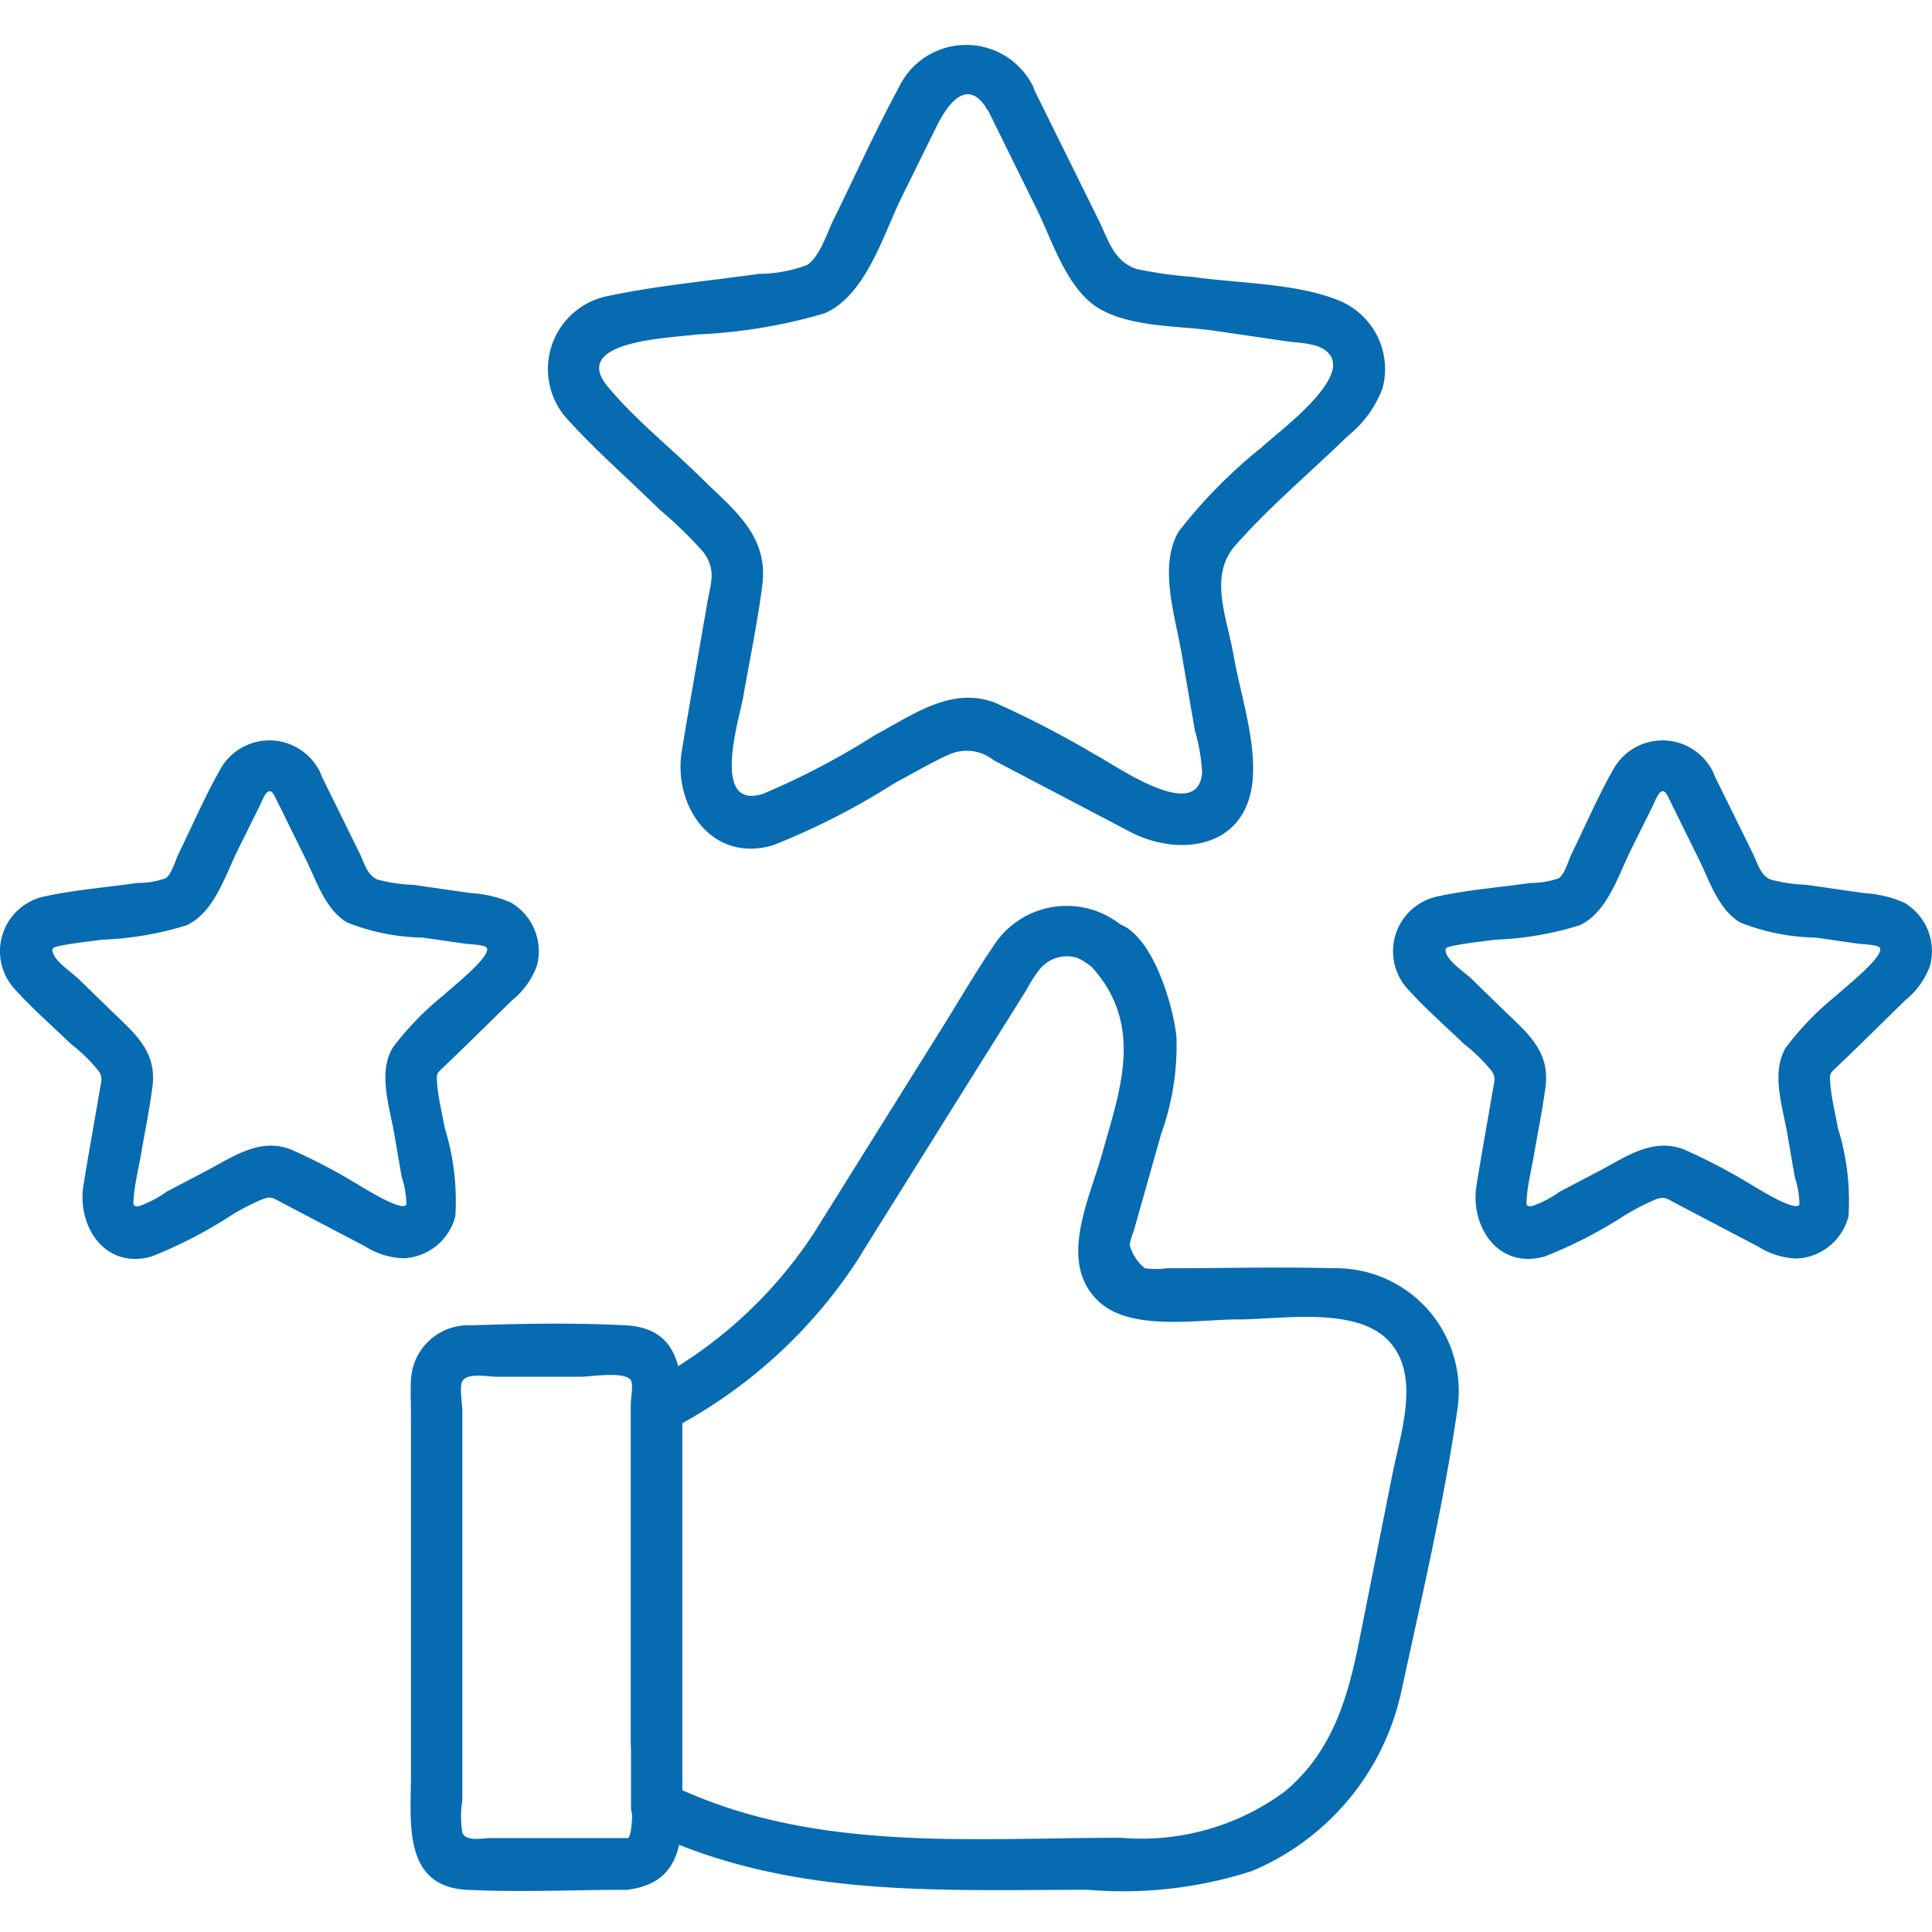
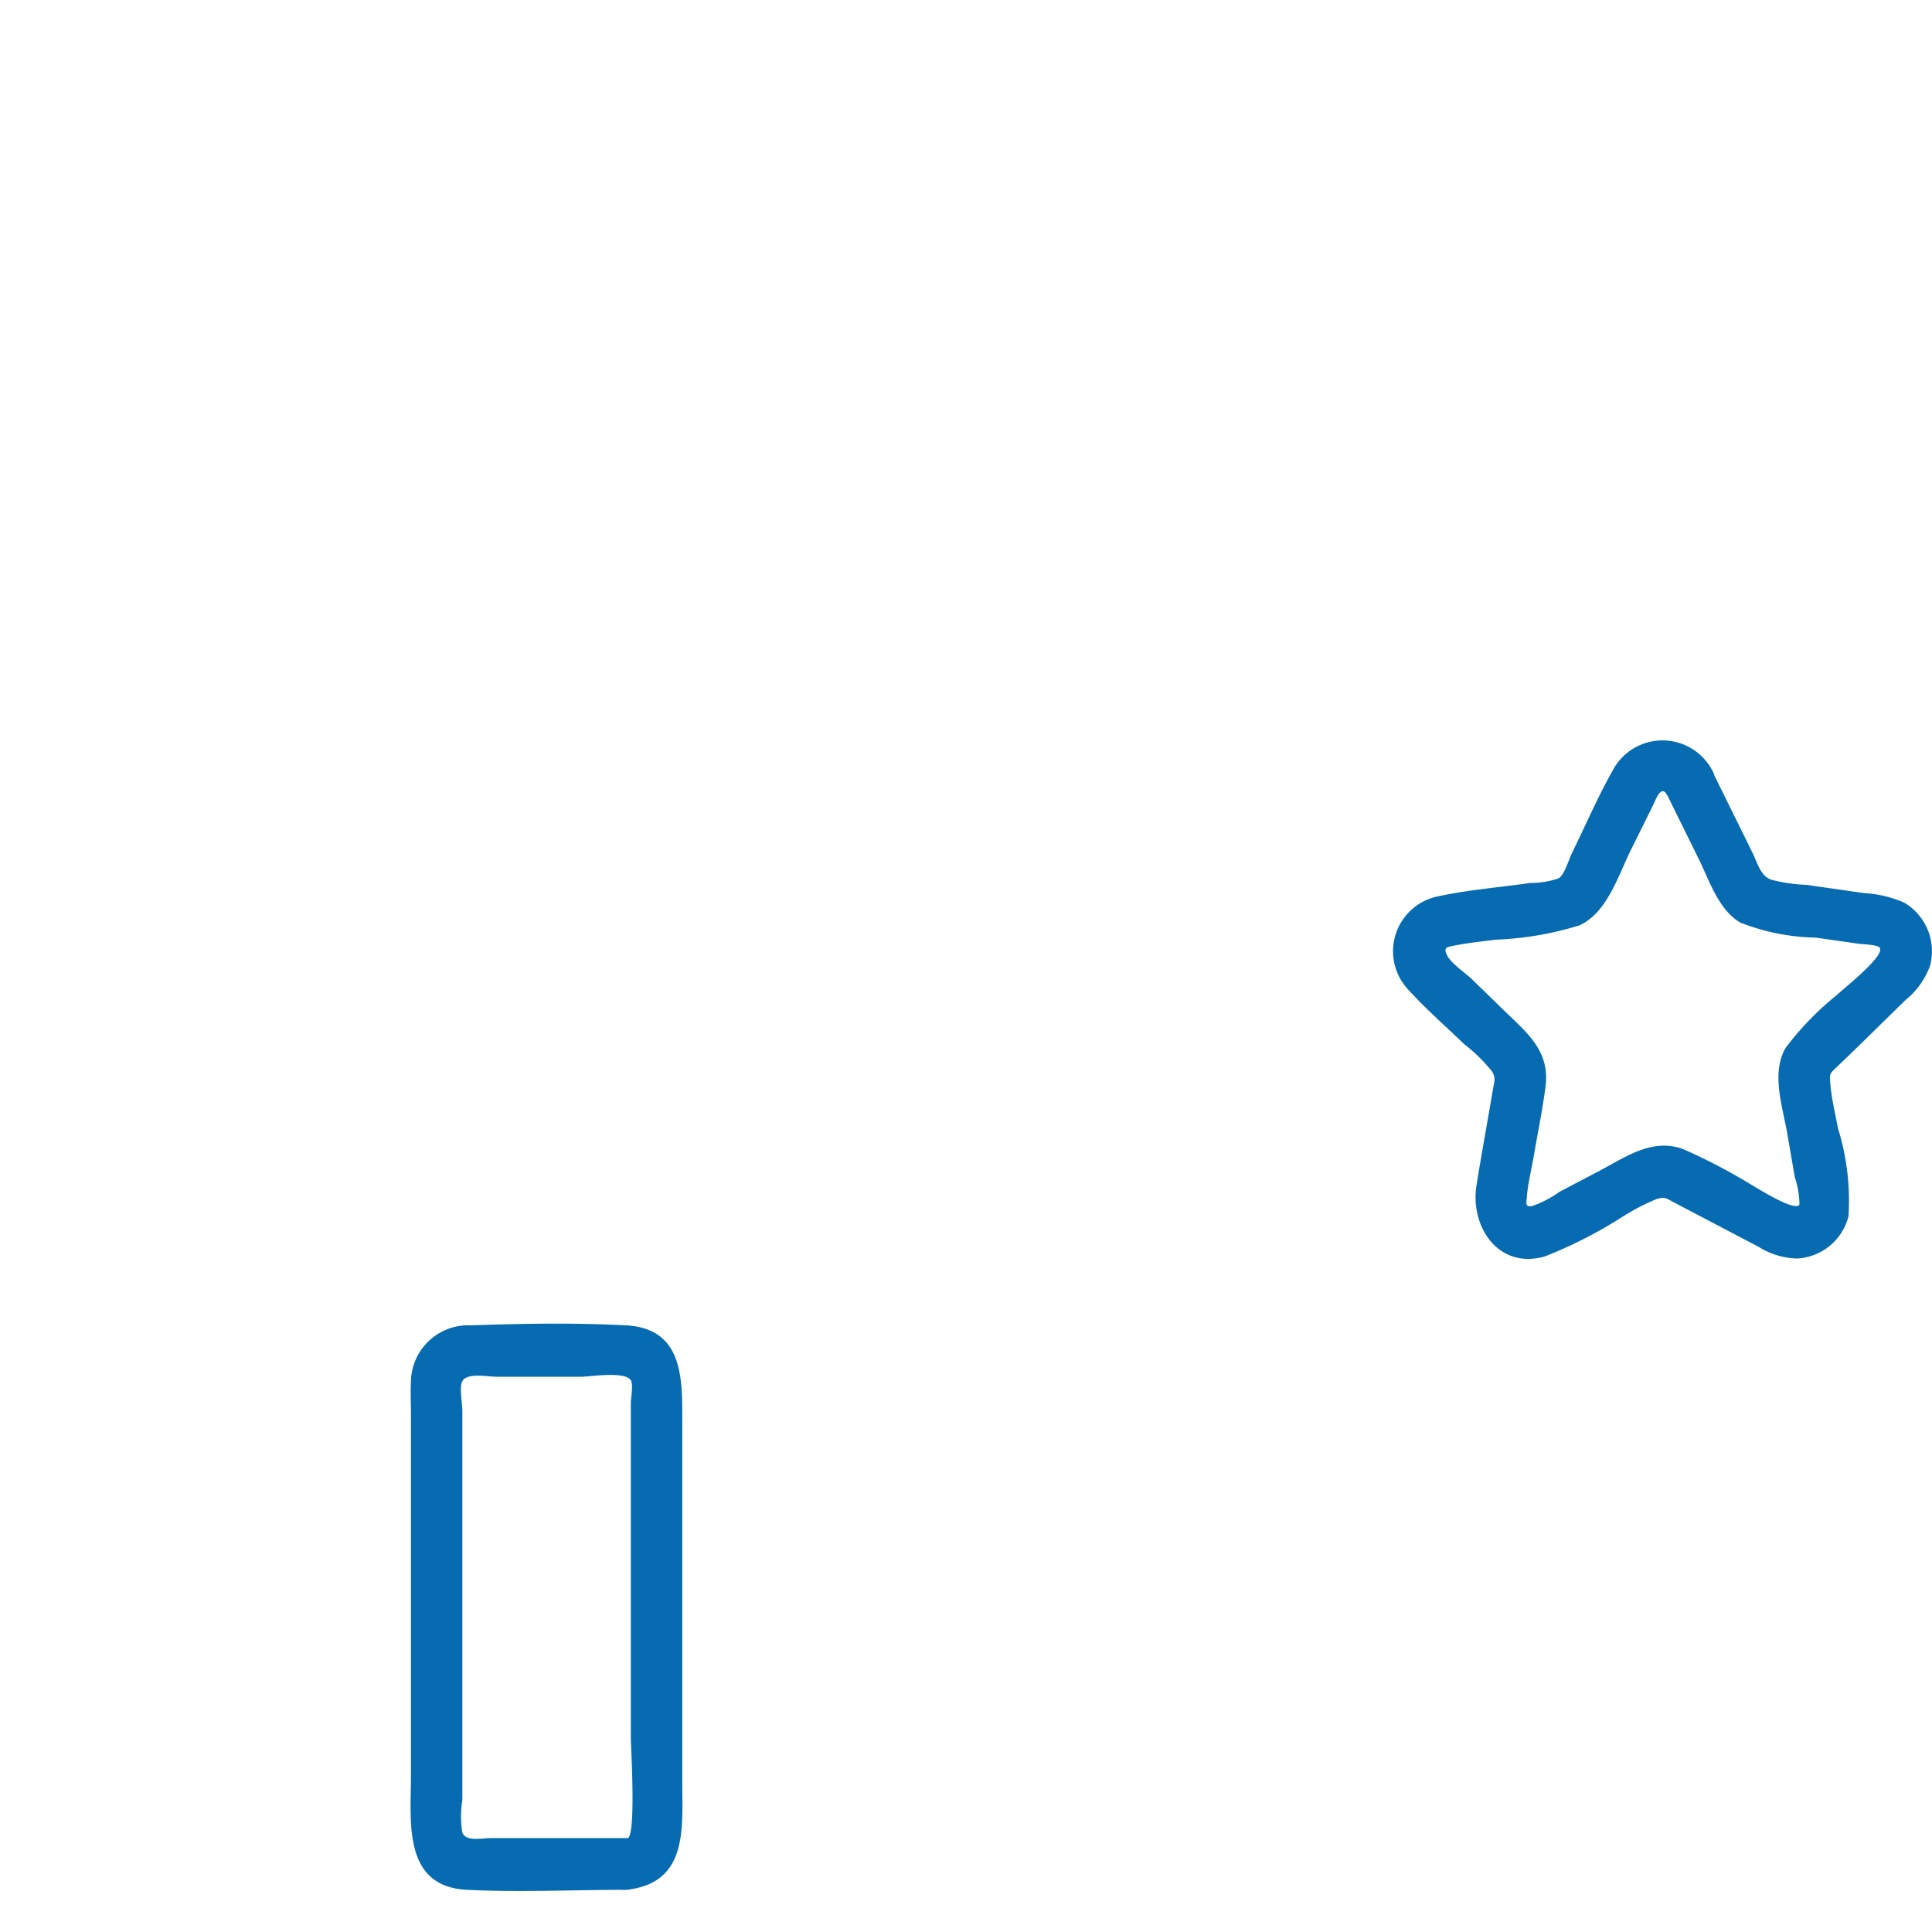
<svg xmlns="http://www.w3.org/2000/svg" width="64" height="64" viewBox="0 0 64 64">
  <defs>
    <clipPath id="clip-path">
      <rect id="長方形_281" data-name="長方形 281" width="64" height="64" transform="translate(660 495)" fill="#fff" />
    </clipPath>
  </defs>
  <g id="マスクグループ_37" data-name="マスクグループ 37" transform="translate(-660 -495)" clip-path="url(#clip-path)">
    <g id="icon__recruit-welfare-01" data-name="icon_ recruit-welfare-01" transform="translate(660.834 495.833)">
      <g id="レイヤー_1">
        <g id="グループ_611" data-name="グループ 611">
          <g id="グループ_610" data-name="グループ 610">
-             <path id="パス_1062" data-name="パス 1062" d="M27.661,40.761l3.526-5.639,1.977-3.156a4.641,4.641,0,0,1,.4-.633,1.156,1.156,0,0,1,1.2-.458c.419.107.662.526,1.12.526l-.6-.253c1.812,1.948.993,4.1.37,6.311-.419,1.48-1.461,3.575-.068,4.841,1.071.974,3.273.575,4.587.575,1.412,0,3.867-.438,4.967.682s.438,3.029.156,4.422l-1.11,5.571c-.38,1.9-.9,3.662-2.464,4.967a8,8,0,0,1-5.425,1.529c-5.055,0-10.266.5-14.951-1.773l.419.74V45.8l-.419.74a16.466,16.466,0,0,0,6.321-5.776c.594-.925-.877-1.782-1.471-.857a14.714,14.714,0,0,1-5.708,5.162.846.846,0,0,0-.419.74V59.023a.858.858,0,0,0,.419.74c4.724,2.289,9.633,2.006,14.717,2.006a13.875,13.875,0,0,0,5.435-.623A8.376,8.376,0,0,0,45.6,55.137c.662-3.058,1.393-6.165,1.841-9.263a4.069,4.069,0,0,0-4.081-4.695c-1.841-.049-3.691,0-5.532,0a2.691,2.691,0,0,1-.74,0,1.514,1.514,0,0,1-.5-.769,1.736,1.736,0,0,1,.127-.438l.916-3.243a8.619,8.619,0,0,0,.506-3.214c-.1-1.042-.877-3.808-2.26-3.808l.6.253a2.88,2.88,0,0,0-4.422.575c-.614.9-1.159,1.851-1.734,2.766L26.19,39.914c-.584.935.886,1.792,1.471.857Z" fill="#076bb1" />
            <path id="パス_1063" data-name="パス 1063" d="M19.947,60.056h-4.51c-.312,0-.818.127-.955-.175a3.355,3.355,0,0,1,0-1.081V45.894c0-.214-.107-.789,0-.974.166-.292.847-.146,1.149-.146h2.776c.312,0,1.461-.195,1.656.117.088.136,0,.6,0,.75V56.754c0,.253.185,3.282-.117,3.312-1.081.127-1.091,1.831,0,1.7,2.016-.234,1.821-2.036,1.821-3.545V46.284c0-1.422.058-3.117-1.88-3.214-1.685-.088-3.438-.058-5.123,0A1.9,1.9,0,0,0,12.779,44.9c-.019.38,0,.76,0,1.14V58c0,1.5-.282,3.662,1.851,3.769,1.763.088,3.555,0,5.318,0a.853.853,0,0,0,0-1.7Z" fill="#076bb1" />
          </g>
          <path id="パス_1064" data-name="パス 1064" d="M54.387,25.489l1.071,2.172c.341.7.643,1.646,1.354,2.065a7.116,7.116,0,0,0,2.5.5l1.393.2c.1.019.662.029.73.136.185.273-1.237,1.383-1.422,1.568a9.789,9.789,0,0,0-1.685,1.734c-.5.818-.117,1.948.039,2.825l.253,1.471a3,3,0,0,1,.156.906c-.136.282-1.529-.623-1.773-.76a19,19,0,0,0-2.075-1.071c-1.023-.38-1.9.253-2.766.711l-1.334.7a3.576,3.576,0,0,1-.916.477c-.243.029-.175-.117-.166-.321.039-.458.156-.916.234-1.373.127-.74.282-1.49.38-2.24.166-1.2-.6-1.8-1.364-2.542L47.92,31.6c-.224-.214-.682-.516-.818-.789-.117-.253-.039-.263.243-.321.448-.088.916-.136,1.364-.195a10.7,10.7,0,0,0,2.786-.477c.916-.429,1.276-1.646,1.695-2.493l.73-1.471c.088-.175.263-.711.468-.36.565.935,2.045.078,1.471-.857a1.864,1.864,0,0,0-3.273.058c-.5.886-.906,1.831-1.354,2.747-.107.214-.224.672-.429.818a2.787,2.787,0,0,1-.945.156c-1,.146-2.036.224-3.029.438a1.856,1.856,0,0,0-.993,3.117c.575.633,1.227,1.2,1.841,1.792a5.319,5.319,0,0,1,.916.9c.136.224.068.341.019.643-.175,1.042-.37,2.094-.536,3.136-.214,1.354.721,2.786,2.26,2.347a14.733,14.733,0,0,0,2.532-1.286,7.417,7.417,0,0,1,1.169-.614c.282-.088.321-.029.614.127l2.766,1.451a2.516,2.516,0,0,0,1.286.39A1.858,1.858,0,0,0,60.4,39.456a8.109,8.109,0,0,0-.351-2.922c-.088-.487-.214-.984-.253-1.48-.019-.312-.029-.312.2-.526.779-.74,1.539-1.5,2.3-2.24a2.58,2.58,0,0,0,.808-1.14,1.867,1.867,0,0,0-.867-2.084,3.873,3.873,0,0,0-1.325-.312l-1.9-.273a5.386,5.386,0,0,1-1.188-.175c-.341-.136-.438-.545-.594-.867l-1.383-2.805c-.487-.984-1.958-.117-1.471.857Z" fill="#076bb1" />
-           <path id="パス_1065" data-name="パス 1065" d="M8.24,25.489l1.071,2.172c.341.7.643,1.646,1.354,2.065a7.116,7.116,0,0,0,2.5.5l1.393.2c.1.019.662.029.73.136.185.273-1.237,1.383-1.422,1.568a9.789,9.789,0,0,0-1.685,1.734c-.5.818-.117,1.948.039,2.825l.253,1.471a3,3,0,0,1,.156.906c-.136.282-1.529-.623-1.773-.76a19,19,0,0,0-2.075-1.071c-1.023-.38-1.9.253-2.766.711l-1.334.7a3.576,3.576,0,0,1-.916.477c-.243.029-.175-.117-.166-.321.039-.458.156-.916.234-1.373.127-.74.282-1.49.38-2.24.166-1.2-.6-1.8-1.364-2.542L1.773,31.6c-.224-.214-.682-.516-.818-.789-.117-.253-.039-.263.243-.321.448-.088.916-.136,1.364-.195a10.7,10.7,0,0,0,2.786-.477c.916-.429,1.276-1.646,1.695-2.493l.73-1.471c.088-.175.263-.711.468-.36.565.935,2.045.078,1.471-.857a1.864,1.864,0,0,0-3.273.058c-.5.886-.906,1.831-1.354,2.747-.107.214-.224.672-.429.818a2.787,2.787,0,0,1-.945.156c-1,.146-2.036.224-3.029.438a1.856,1.856,0,0,0-.993,3.117c.575.633,1.227,1.2,1.841,1.792a5.319,5.319,0,0,1,.916.9c.136.224.068.341.019.643-.175,1.042-.37,2.094-.536,3.136-.214,1.354.721,2.786,2.26,2.347A14.733,14.733,0,0,0,6.72,39.495a7.417,7.417,0,0,1,1.169-.614c.282-.088.321-.029.614.127l2.766,1.451a2.516,2.516,0,0,0,1.286.39,1.858,1.858,0,0,0,1.695-1.393,8.109,8.109,0,0,0-.351-2.922c-.088-.487-.214-.984-.253-1.48-.019-.312-.029-.312.2-.526.779-.74,1.539-1.5,2.3-2.24a2.58,2.58,0,0,0,.808-1.14,1.867,1.867,0,0,0-.867-2.084,3.873,3.873,0,0,0-1.325-.312l-1.9-.273a5.386,5.386,0,0,1-1.188-.175c-.341-.136-.438-.545-.594-.867L9.7,24.632c-.487-.984-1.958-.117-1.471.857Z" fill="#076bb1" />
-           <path id="パス_1066" data-name="パス 1066" d="M31.859,2.747l1.666,3.38c.506,1.032.993,2.639,2.055,3.263s2.649.565,3.789.73l2.406.351c.448.068,1.169.049,1.451.458.614.867-1.792,2.6-2.279,3.068a16.649,16.649,0,0,0-2.727,2.766c-.692,1.149-.117,2.825.088,4.052l.438,2.542a6.333,6.333,0,0,1,.243,1.393c-.127,1.734-2.883-.243-3.526-.575a33.533,33.533,0,0,0-3.321-1.724c-1.451-.565-2.737.4-3.984,1.062a24.96,24.96,0,0,1-3.711,1.948c-1.753.565-.789-2.484-.662-3.2.214-1.237.477-2.474.633-3.711.214-1.646-.955-2.5-2.006-3.536S20.2,13.061,19.295,11.97c-1.276-1.539,2.162-1.607,2.961-1.724a17.6,17.6,0,0,0,4.227-.7c1.364-.594,1.938-2.591,2.542-3.828l1.149-2.328c.321-.662,1-1.734,1.685-.614.565.935,2.045.078,1.471-.857a2.473,2.473,0,0,0-4.4.166c-.779,1.432-1.451,2.941-2.172,4.4-.2.409-.438,1.188-.857,1.461a4.588,4.588,0,0,1-1.588.292c-1.636.234-3.321.38-4.938.721a2.467,2.467,0,0,0-1.364,4.149c.945,1.032,2.026,1.977,3.029,2.961a13.623,13.623,0,0,1,1.422,1.383c.438.584.253,1.023.136,1.666-.282,1.646-.575,3.282-.847,4.928-.292,1.8.974,3.711,3.01,3.126A23.589,23.589,0,0,0,28.8,25.109c.594-.312,1.188-.672,1.8-.945a1.431,1.431,0,0,1,1.48.185l4.51,2.367c1.578.828,3.75.594,4.052-1.539.185-1.354-.39-3-.614-4.315-.214-1.227-.828-2.61.049-3.613,1.14-1.3,2.513-2.445,3.75-3.652a3.608,3.608,0,0,0,1.14-1.578,2.454,2.454,0,0,0-1.412-2.883c-1.441-.6-3.37-.575-4.909-.8a12.89,12.89,0,0,1-1.841-.263c-.73-.243-.916-.935-1.227-1.578L33.32,1.928c-.487-.984-1.958-.117-1.471.857Z" fill="#076bb1" />
        </g>
        <rect id="長方形_284" data-name="長方形 284" width="62.335" height="62.335" fill="none" />
      </g>
    </g>
  </g>
</svg>